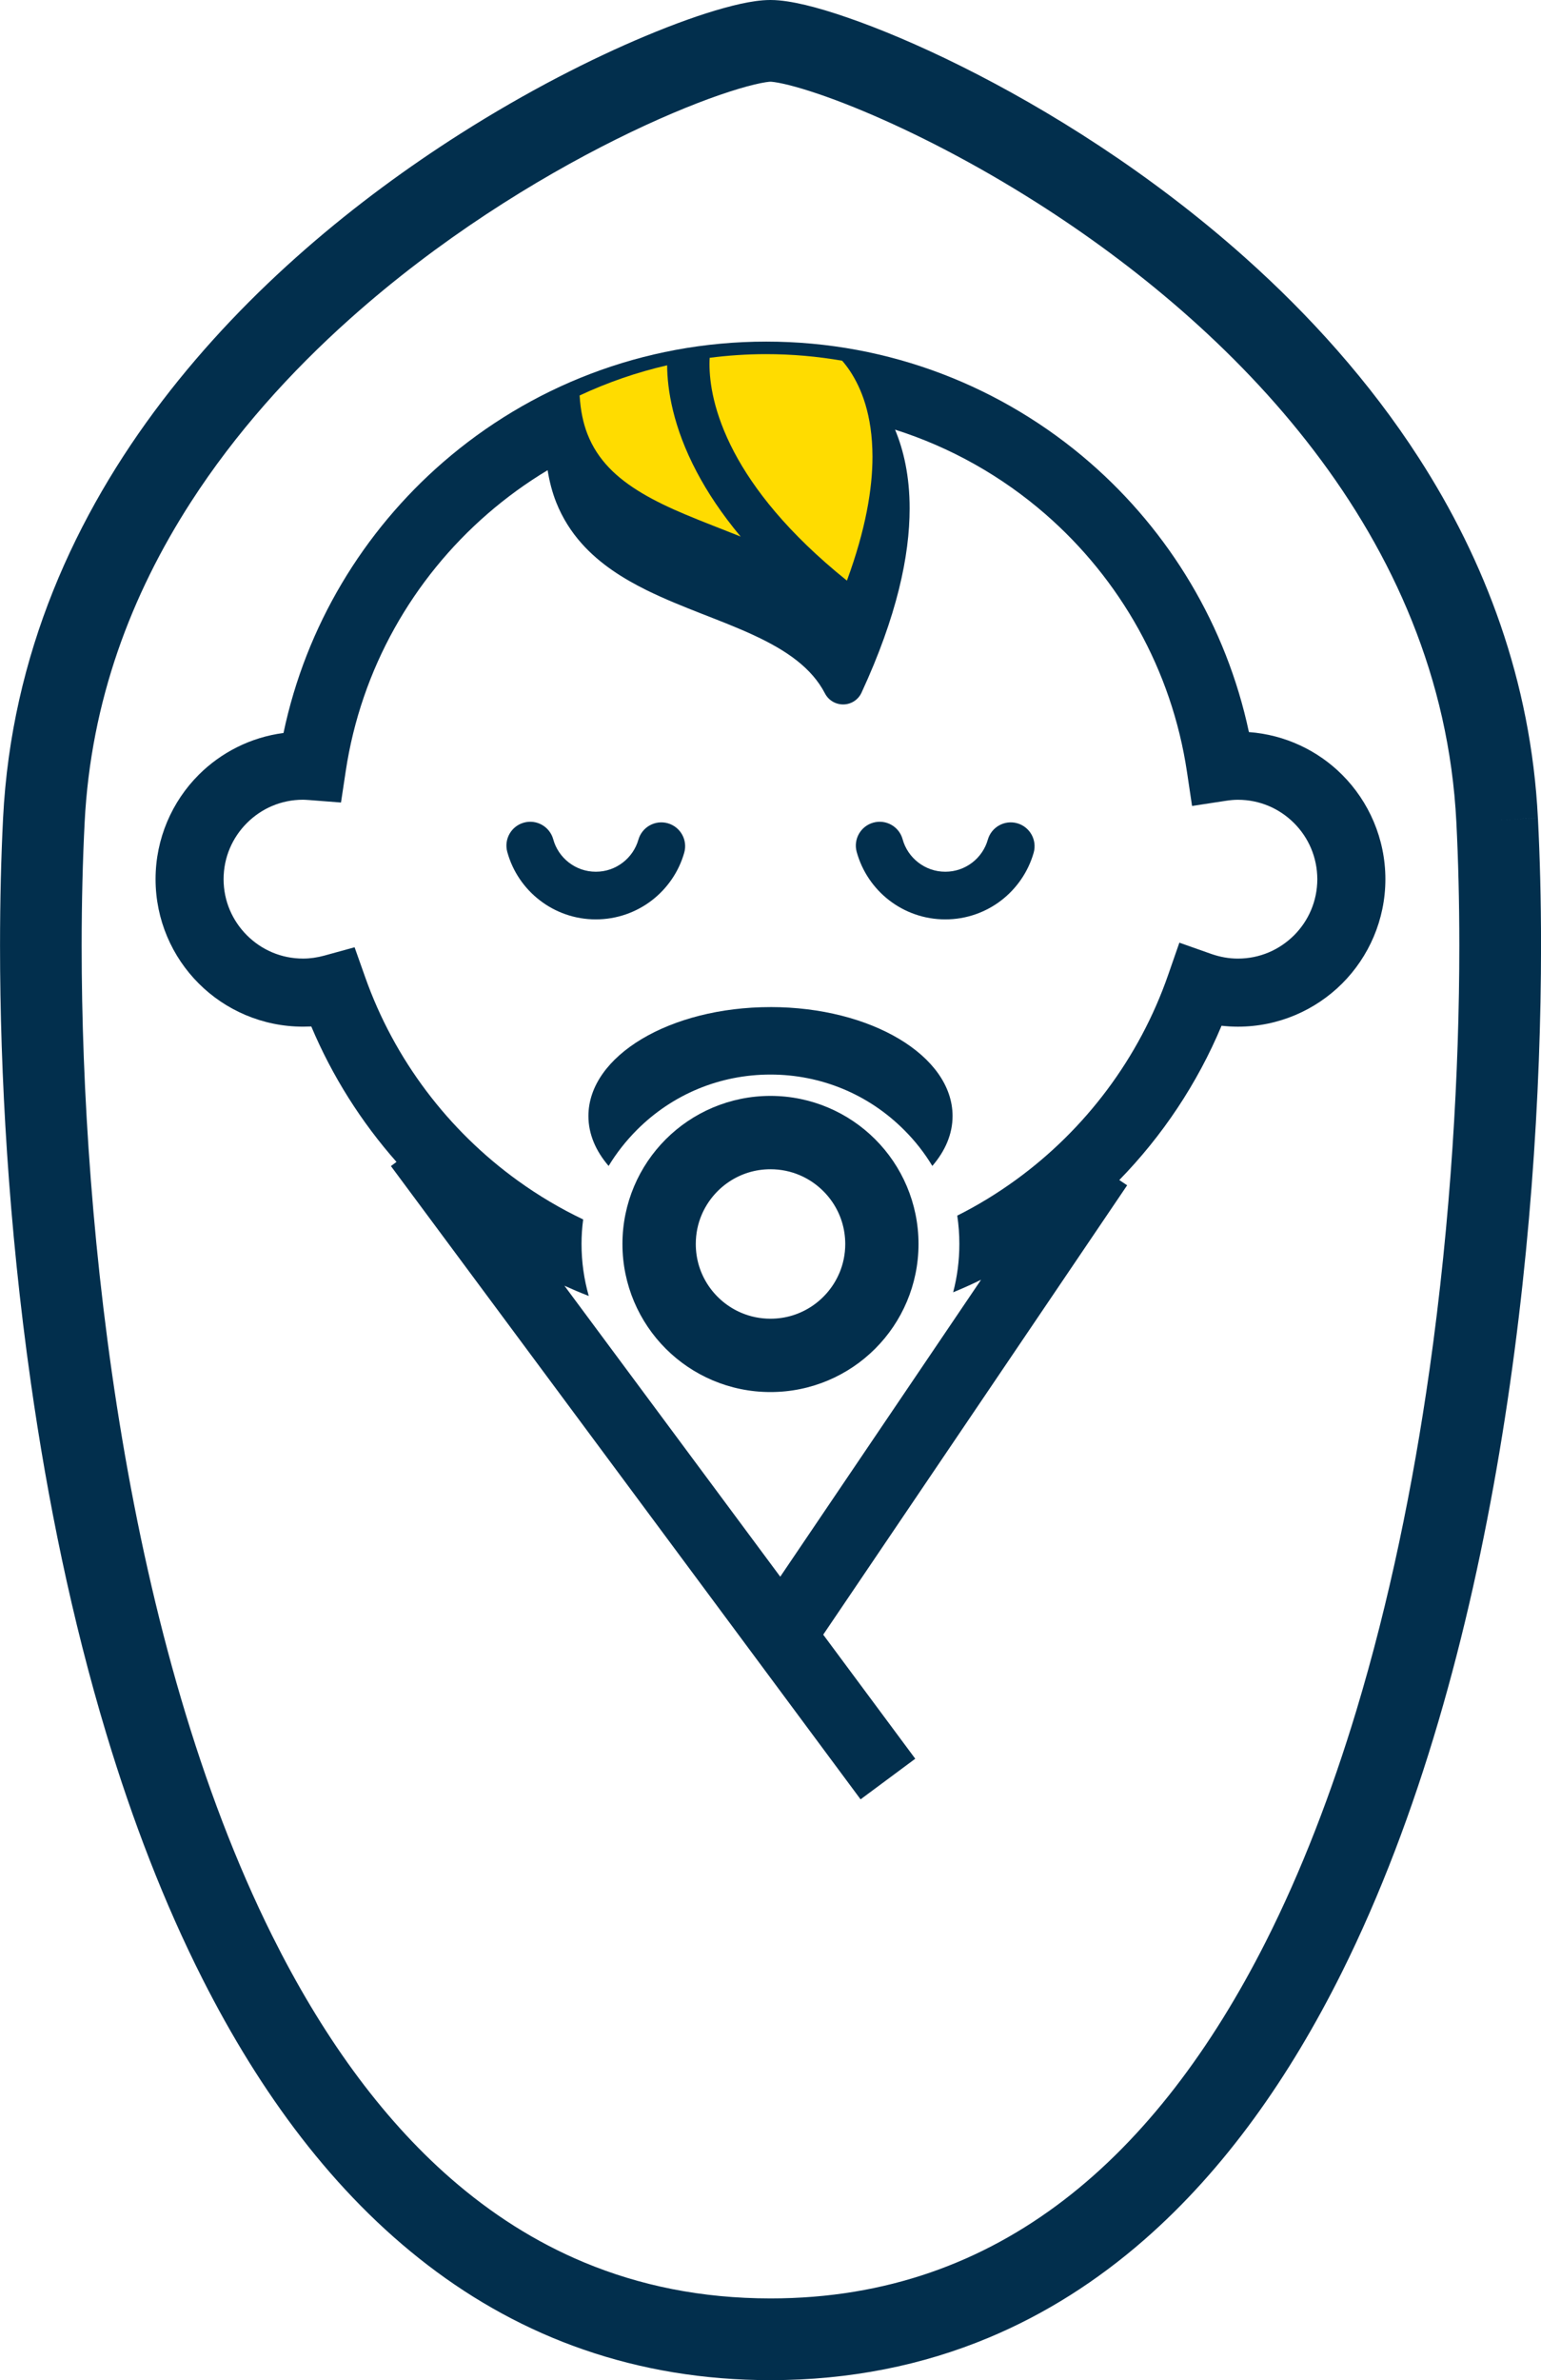
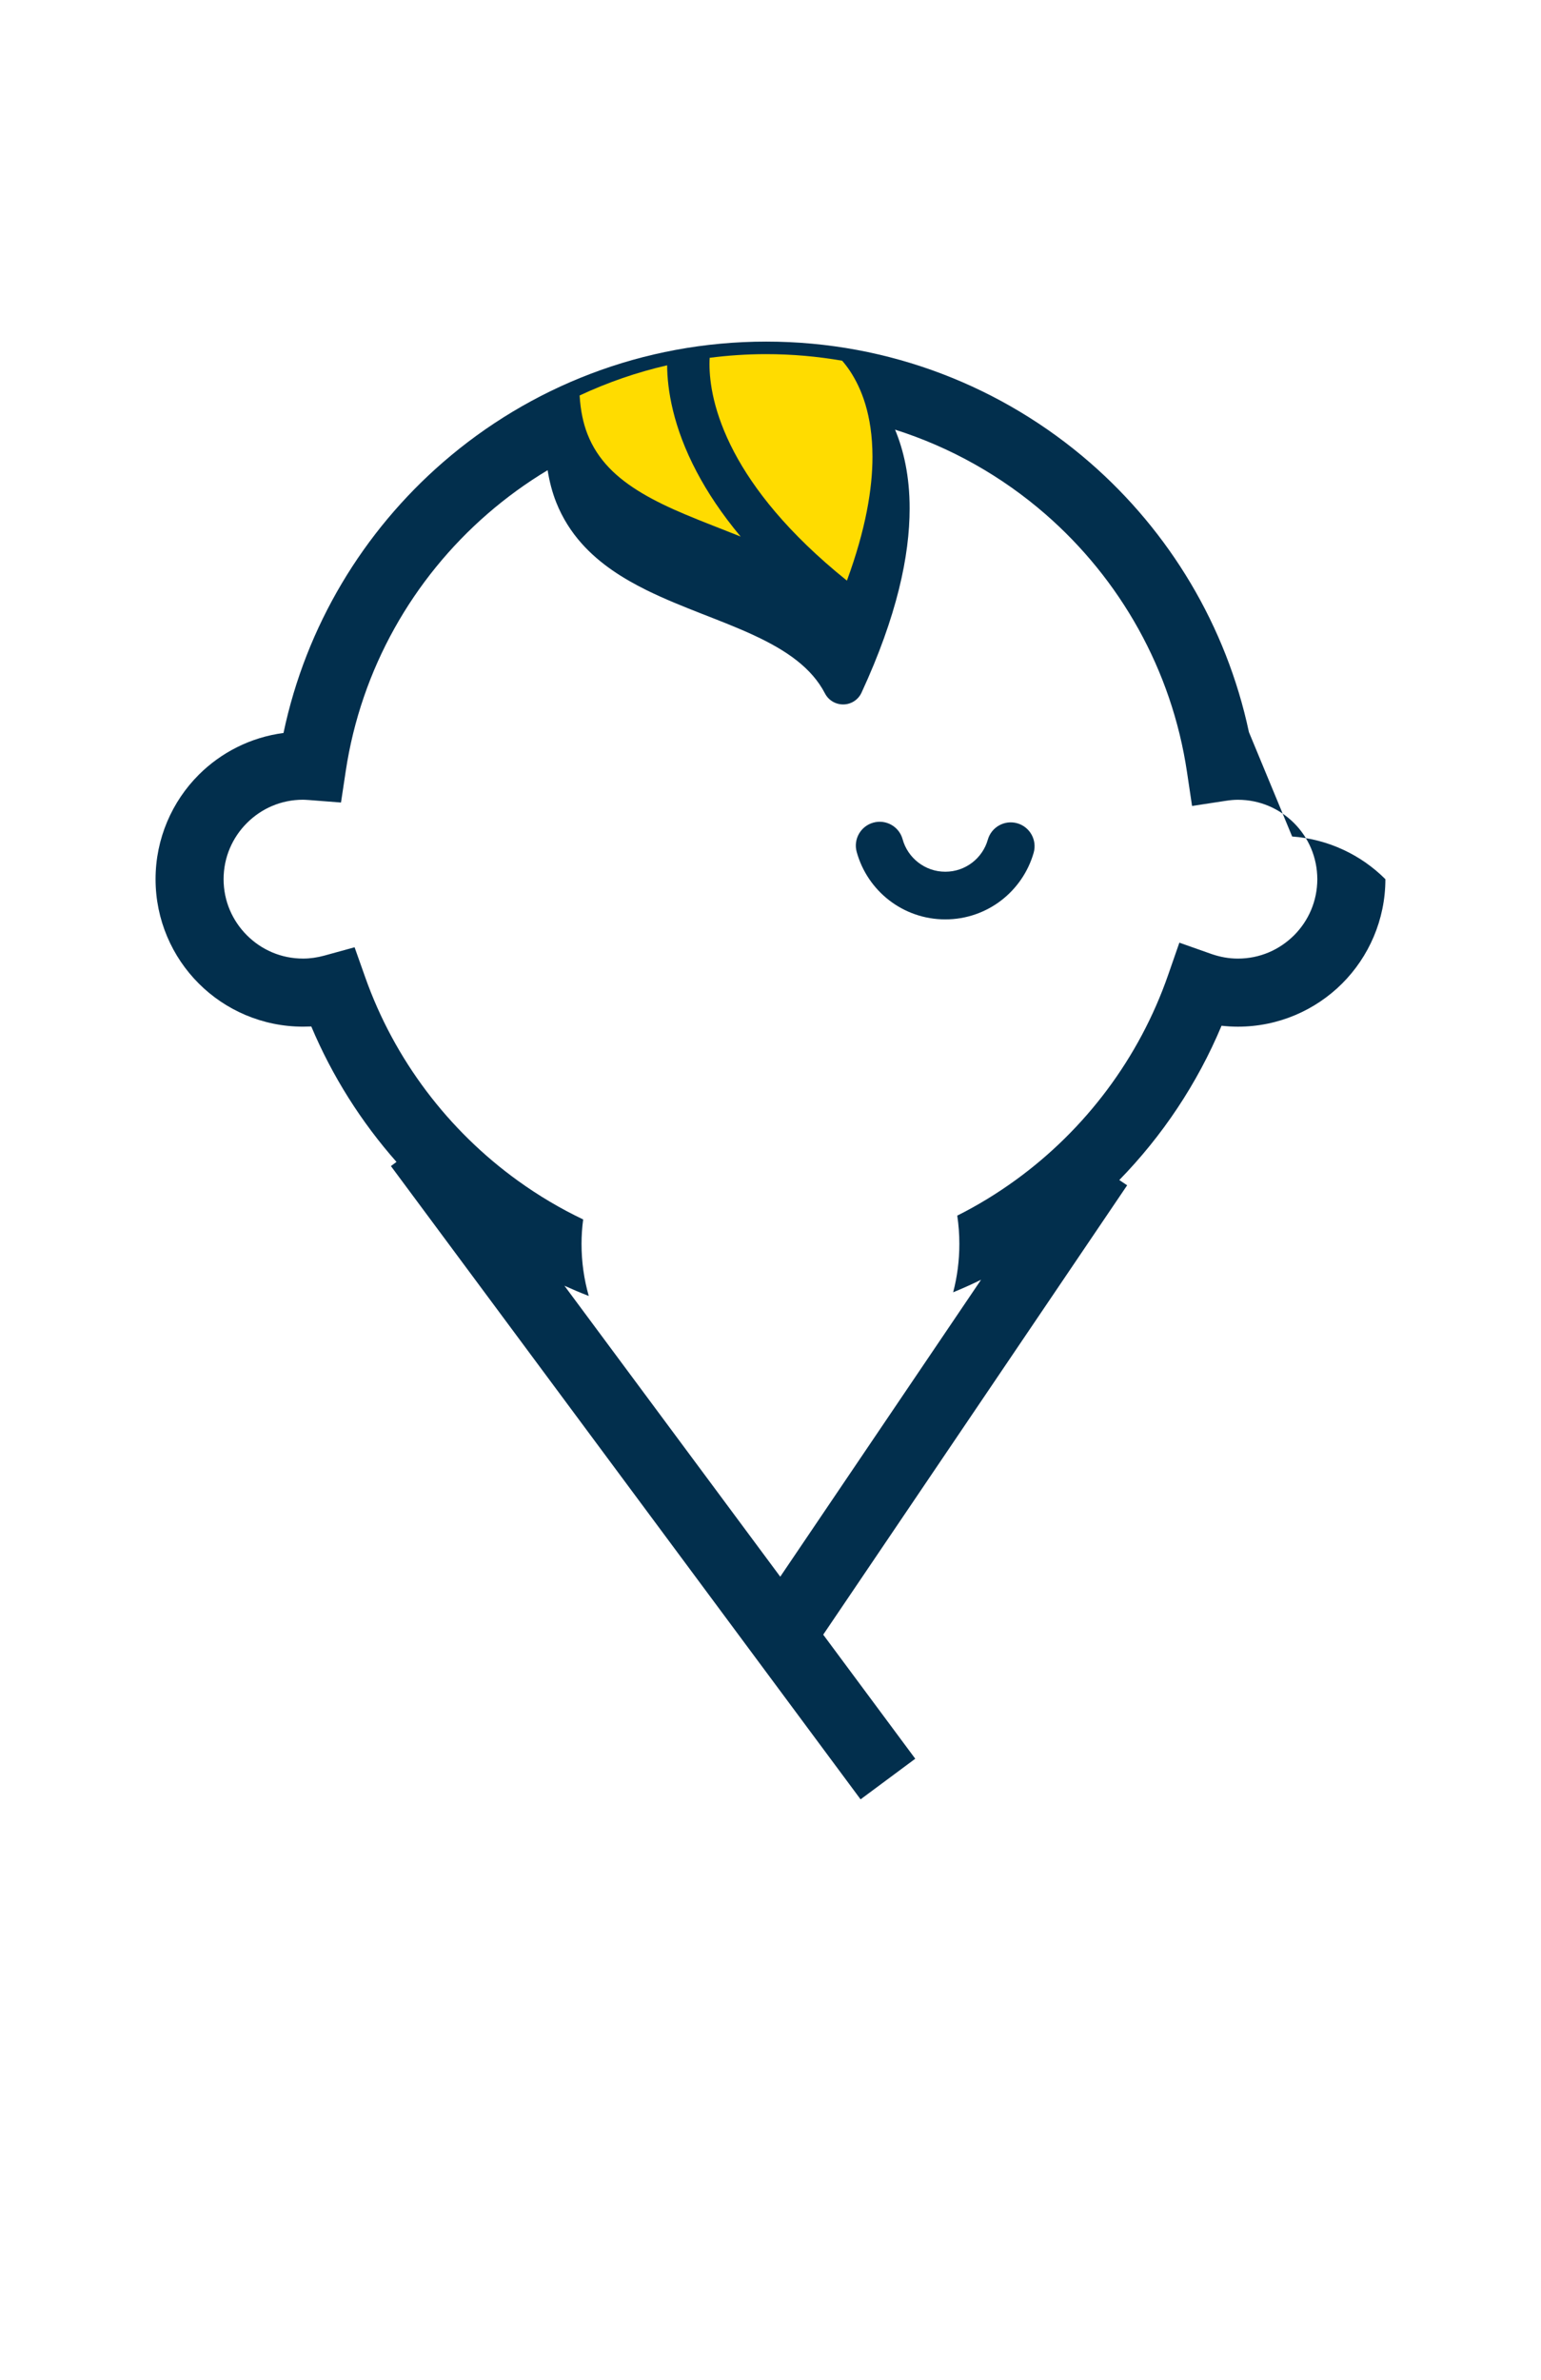
<svg xmlns="http://www.w3.org/2000/svg" id="_レイヤー_2" data-name="レイヤー_2" viewBox="0 0 87.031 134.383">
  <defs>
    <style>
      .cls-1 {
        fill: #022f4d;
      }

      .cls-2 {
        fill: #ffdc00;
      }
    </style>
  </defs>
  <g id="_レイヤー_1-2" data-name="レイヤー_1">
    <g>
      <g>
        <path class="cls-1" d="M57.453,46.483c-.714-.204-1.459.21-1.664.925-.146.519-.462.974-.883,1.297-.425.323-.944.513-1.518.513-.578,0-1.101-.193-1.526-.52-.425-.327-.741-.786-.885-1.313-.196-.716-.937-1.138-1.654-.939-.716.198-1.138.939-.939,1.656.304,1.099.957,2.05,1.831,2.726.876.678,1.984,1.083,3.172,1.081,1.181.002,2.282-.398,3.153-1.067.872-.669,1.525-1.606,1.838-2.694.204-.715-.211-1.461-.925-1.665Z" />
-         <path class="cls-1" d="M36.806,50.841c.871-.669,1.526-1.606,1.836-2.694.206-.715-.209-1.459-.923-1.664-.714-.204-1.459.21-1.664.925-.148.519-.464.974-.887,1.297s-.939.513-1.517.513-1.101-.193-1.525-.52c-.423-.327-.739-.786-.881-1.313-.2-.716-.941-1.138-1.657-.939-.716.198-1.136.939-.938,1.656.302,1.099.955,2.05,1.831,2.726.874.678,1.982,1.083,3.17,1.081,1.182.001,2.282-.399,3.155-1.068Z" />
-         <path class="cls-1" d="M70.535,41.335c-1.28-6.02-4.501-11.321-8.976-15.215-4.891-4.252-11.292-6.833-18.282-6.833s-13.37,2.572-18.257,6.813c-4.499,3.906-7.738,9.234-9.009,15.285-1.857.242-3.529,1.104-4.786,2.359-1.505,1.505-2.439,3.599-2.439,5.895s.934,4.387,2.439,5.89c1.501,1.503,3.595,2.437,5.891,2.437.158,0,.312-.004.465-.01,1.185,2.812,2.821,5.391,4.812,7.647l-.316.234,26.526,35.755,3.088-2.293-5.198-7.005,17.165-25.371-.443-.298c2.433-2.494,4.405-5.442,5.774-8.711.3.033.611.053.922.053,2.296,0,4.385-.934,5.89-2.437,1.504-1.503,2.442-3.599,2.442-5.89s-.938-4.391-2.442-5.895c-1.363-1.365-3.217-2.26-5.266-2.411ZM73.084,52.808c-.818.814-1.926,1.315-3.172,1.315-.516,0-1.008-.093-1.483-.256l-1.822-.643-.634,1.822c-1.631,4.694-4.68,8.734-8.63,11.593-1.036.75-2.131,1.42-3.28,1.996.079.527.118,1.059.118,1.599,0,.934-.118,1.849-.35,2.73.534-.219,1.06-.455,1.576-.708l-11.341,16.765-12.189-16.428c.451.204.908.399,1.375.578-.27-.941-.409-1.929-.409-2.937,0-.465.031-.93.093-1.383-1.292-.616-2.518-1.345-3.667-2.172-3.945-2.839-6.997-6.848-8.646-11.511l-.597-1.685-1.72.474c-.397.107-.79.165-1.19.165-1.245,0-2.356-.5-3.171-1.315-.814-.815-1.317-1.926-1.317-3.167s.502-2.358,1.317-3.172c.815-.816,1.926-1.315,3.171-1.315.077,0,.193.009.355.019l1.787.139.267-1.768c.867-5.776,3.797-10.877,8.015-14.537,1.053-.913,2.187-1.738,3.388-2.459.104.651.265,1.262.488,1.824.355.89.85,1.661,1.44,2.321,1.032,1.155,2.324,1.968,3.672,2.635,2.026.996,4.212,1.684,6.05,2.542.92.427,1.745.89,2.424,1.426.679.535,1.211,1.13,1.589,1.856.204.392.607.63,1.05.622.443-.01.835-.269,1.018-.671,1.996-4.32,2.714-7.719,2.714-10.389.004-1.82-.339-3.295-.822-4.454,3.16,1.002,6.035,2.637,8.485,4.765,4.222,3.673,7.143,8.785,8.003,14.574l.285,1.907,1.906-.291c.255-.039.478-.058.681-.058,1.246,0,2.354.499,3.172,1.315.814.814,1.311,1.926,1.315,3.172-.004,1.241-.501,2.352-1.315,3.167Z" />
-         <path class="cls-1" d="M43.514,61.875c-2.302,0-4.405.939-5.913,2.449-1.508,1.506-2.449,3.611-2.447,5.913-.002,2.301.939,4.405,2.447,5.912,1.508,1.51,3.611,2.449,5.913,2.447,2.302.002,4.405-.938,5.912-2.447,1.51-1.508,2.449-3.611,2.449-5.912s-.939-4.406-2.449-5.913c-1.508-1.51-3.611-2.449-5.912-2.449ZM47.404,71.878c-.319.755-.857,1.403-1.533,1.859-.676.455-1.476.718-2.357.718-.588,0-1.139-.118-1.641-.33-.755-.318-1.404-.857-1.859-1.531-.455-.676-.718-1.476-.718-2.357,0-.59.116-1.139.33-1.643.319-.753.855-1.403,1.531-1.859.676-.455,1.476-.718,2.358-.718.588,0,1.139.118,1.641.33.755.319,1.404.858,1.861,1.533.455.674.718,1.476.72,2.358,0,.588-.12,1.138-.332,1.642Z" />
-         <path class="cls-1" d="M43.516,56.861c-5.679,0-10.284,2.753-10.284,6.151,0,1.013.411,1.97,1.141,2.818.443-.732.98-1.415,1.598-2.035,2.012-2.015,4.691-3.125,7.54-3.125s5.535,1.109,7.55,3.128c.62.616,1.152,1.299,1.594,2.031.732-.848,1.143-1.805,1.143-2.818,0-3.398-4.601-6.151-10.282-6.151Z" />
-         <path class="cls-1" d="M86.856,46.186l-2.303.118,2.303-.119c-.39-7.751-3.004-14.562-6.724-20.329-2.791-4.329-6.204-8.086-9.796-11.297-5.393-4.815-11.197-8.404-16.038-10.816-2.423-1.206-4.603-2.117-6.401-2.739-.899-.313-1.701-.553-2.412-.723-.355-.084-.688-.151-1.009-.2-.322-.047-.627-.081-.96-.081-.299,0-.572.026-.857.065-.548.077-1.13.209-1.792.393-1.236.342-2.733.871-4.443,1.589-2.995,1.255-6.638,3.095-10.466,5.53-5.741,3.655-11.902,8.648-16.8,15.066-2.447,3.209-4.575,6.776-6.153,10.707-1.576,3.927-2.598,8.218-2.831,12.835-.111,2.202-.172,4.62-.172,7.212,0,7.233.481,15.814,1.738,24.651.941,6.629,2.321,13.402,4.271,19.862,1.462,4.845,3.248,9.515,5.423,13.816,3.264,6.45,7.408,12.09,12.719,16.161,2.651,2.033,5.595,3.666,8.828,4.78,3.232,1.118,6.752,1.719,10.537,1.717,4.483.002,8.597-.843,12.301-2.389,3.243-1.352,6.169-3.235,8.788-5.521,4.587-4.004,8.239-9.225,11.172-15.106,4.394-8.823,7.184-19.161,8.902-29.372,1.717-10.21,2.351-20.292,2.352-28.599,0-2.591-.063-5.01-.176-7.21ZM80.726,77.396c-.917,6.441-2.256,12.998-4.122,19.179-1.401,4.636-3.097,9.062-5.123,13.068-3.043,6.016-6.822,11.072-11.407,14.581-2.294,1.756-4.791,3.135-7.529,4.082-2.74.946-5.728,1.464-9.029,1.464-3.915-.002-7.387-.727-10.528-2.035-2.747-1.146-5.246-2.744-7.533-4.74-3.996-3.485-7.338-8.198-10.073-13.686-4.106-8.23-6.822-18.176-8.483-28.08-1.666-9.901-2.289-19.762-2.287-27.834,0-2.518.061-4.863.169-6.976.349-6.85,2.631-12.843,5.995-18.064,2.521-3.911,5.649-7.373,8.992-10.357,5.008-4.477,10.494-7.873,15.02-10.126,2.259-1.125,4.282-1.966,5.855-2.51.785-.27,1.459-.47,1.972-.592.258-.061.474-.103.632-.128.158-.025.265-.03.27-.028.002-.002.088.003.218.021.253.035.674.123,1.197.269.983.272,2.328.739,3.892,1.397,2.744,1.152,6.178,2.881,9.773,5.168,5.397,3.432,11.153,8.124,15.608,13.972,2.231,2.923,4.138,6.134,5.539,9.626,1.403,3.493,2.3,7.266,2.507,11.353.107,2.114.167,4.459.167,6.976,0,7.029-.47,15.413-1.691,24Z" />
+         <path class="cls-1" d="M70.535,41.335c-1.28-6.02-4.501-11.321-8.976-15.215-4.891-4.252-11.292-6.833-18.282-6.833s-13.37,2.572-18.257,6.813c-4.499,3.906-7.738,9.234-9.009,15.285-1.857.242-3.529,1.104-4.786,2.359-1.505,1.505-2.439,3.599-2.439,5.895s.934,4.387,2.439,5.89c1.501,1.503,3.595,2.437,5.891,2.437.158,0,.312-.004.465-.01,1.185,2.812,2.821,5.391,4.812,7.647l-.316.234,26.526,35.755,3.088-2.293-5.198-7.005,17.165-25.371-.443-.298c2.433-2.494,4.405-5.442,5.774-8.711.3.033.611.053.922.053,2.296,0,4.385-.934,5.89-2.437,1.504-1.503,2.442-3.599,2.442-5.89c-1.363-1.365-3.217-2.26-5.266-2.411ZM73.084,52.808c-.818.814-1.926,1.315-3.172,1.315-.516,0-1.008-.093-1.483-.256l-1.822-.643-.634,1.822c-1.631,4.694-4.68,8.734-8.63,11.593-1.036.75-2.131,1.42-3.28,1.996.079.527.118,1.059.118,1.599,0,.934-.118,1.849-.35,2.73.534-.219,1.06-.455,1.576-.708l-11.341,16.765-12.189-16.428c.451.204.908.399,1.375.578-.27-.941-.409-1.929-.409-2.937,0-.465.031-.93.093-1.383-1.292-.616-2.518-1.345-3.667-2.172-3.945-2.839-6.997-6.848-8.646-11.511l-.597-1.685-1.72.474c-.397.107-.79.165-1.19.165-1.245,0-2.356-.5-3.171-1.315-.814-.815-1.317-1.926-1.317-3.167s.502-2.358,1.317-3.172c.815-.816,1.926-1.315,3.171-1.315.077,0,.193.009.355.019l1.787.139.267-1.768c.867-5.776,3.797-10.877,8.015-14.537,1.053-.913,2.187-1.738,3.388-2.459.104.651.265,1.262.488,1.824.355.89.85,1.661,1.44,2.321,1.032,1.155,2.324,1.968,3.672,2.635,2.026.996,4.212,1.684,6.05,2.542.92.427,1.745.89,2.424,1.426.679.535,1.211,1.13,1.589,1.856.204.392.607.63,1.05.622.443-.01.835-.269,1.018-.671,1.996-4.32,2.714-7.719,2.714-10.389.004-1.82-.339-3.295-.822-4.454,3.16,1.002,6.035,2.637,8.485,4.765,4.222,3.673,7.143,8.785,8.003,14.574l.285,1.907,1.906-.291c.255-.039.478-.058.681-.058,1.246,0,2.354.499,3.172,1.315.814.814,1.311,1.926,1.315,3.172-.004,1.241-.501,2.352-1.315,3.167Z" />
      </g>
      <path class="cls-2" d="M40.082,20.201c1.042-.133,2.107-.206,3.186-.206,1.468,0,2.899.129,4.294.371.144.166.295.359.444.583.63.956,1.264,2.456,1.269,4.831.002,1.797-.377,4.103-1.444,7.003-3.365-2.706-5.282-5.199-6.366-7.252-1.18-2.24-1.395-3.969-1.395-4.971,0-.134.004-.253.011-.359Z" />
      <path class="cls-2" d="M37.678,20.625c.007,1.355.324,3.474,1.672,6.022.601,1.142,1.409,2.367,2.48,3.649-1.071-.431-2.143-.834-3.15-1.26-1.735-.73-3.256-1.548-4.29-2.637-.517-.544-.925-1.156-1.214-1.894-.239-.614-.391-1.329-.441-2.176,1.568-.732,3.219-1.309,4.944-1.704Z" />
    </g>
  </g>
</svg>